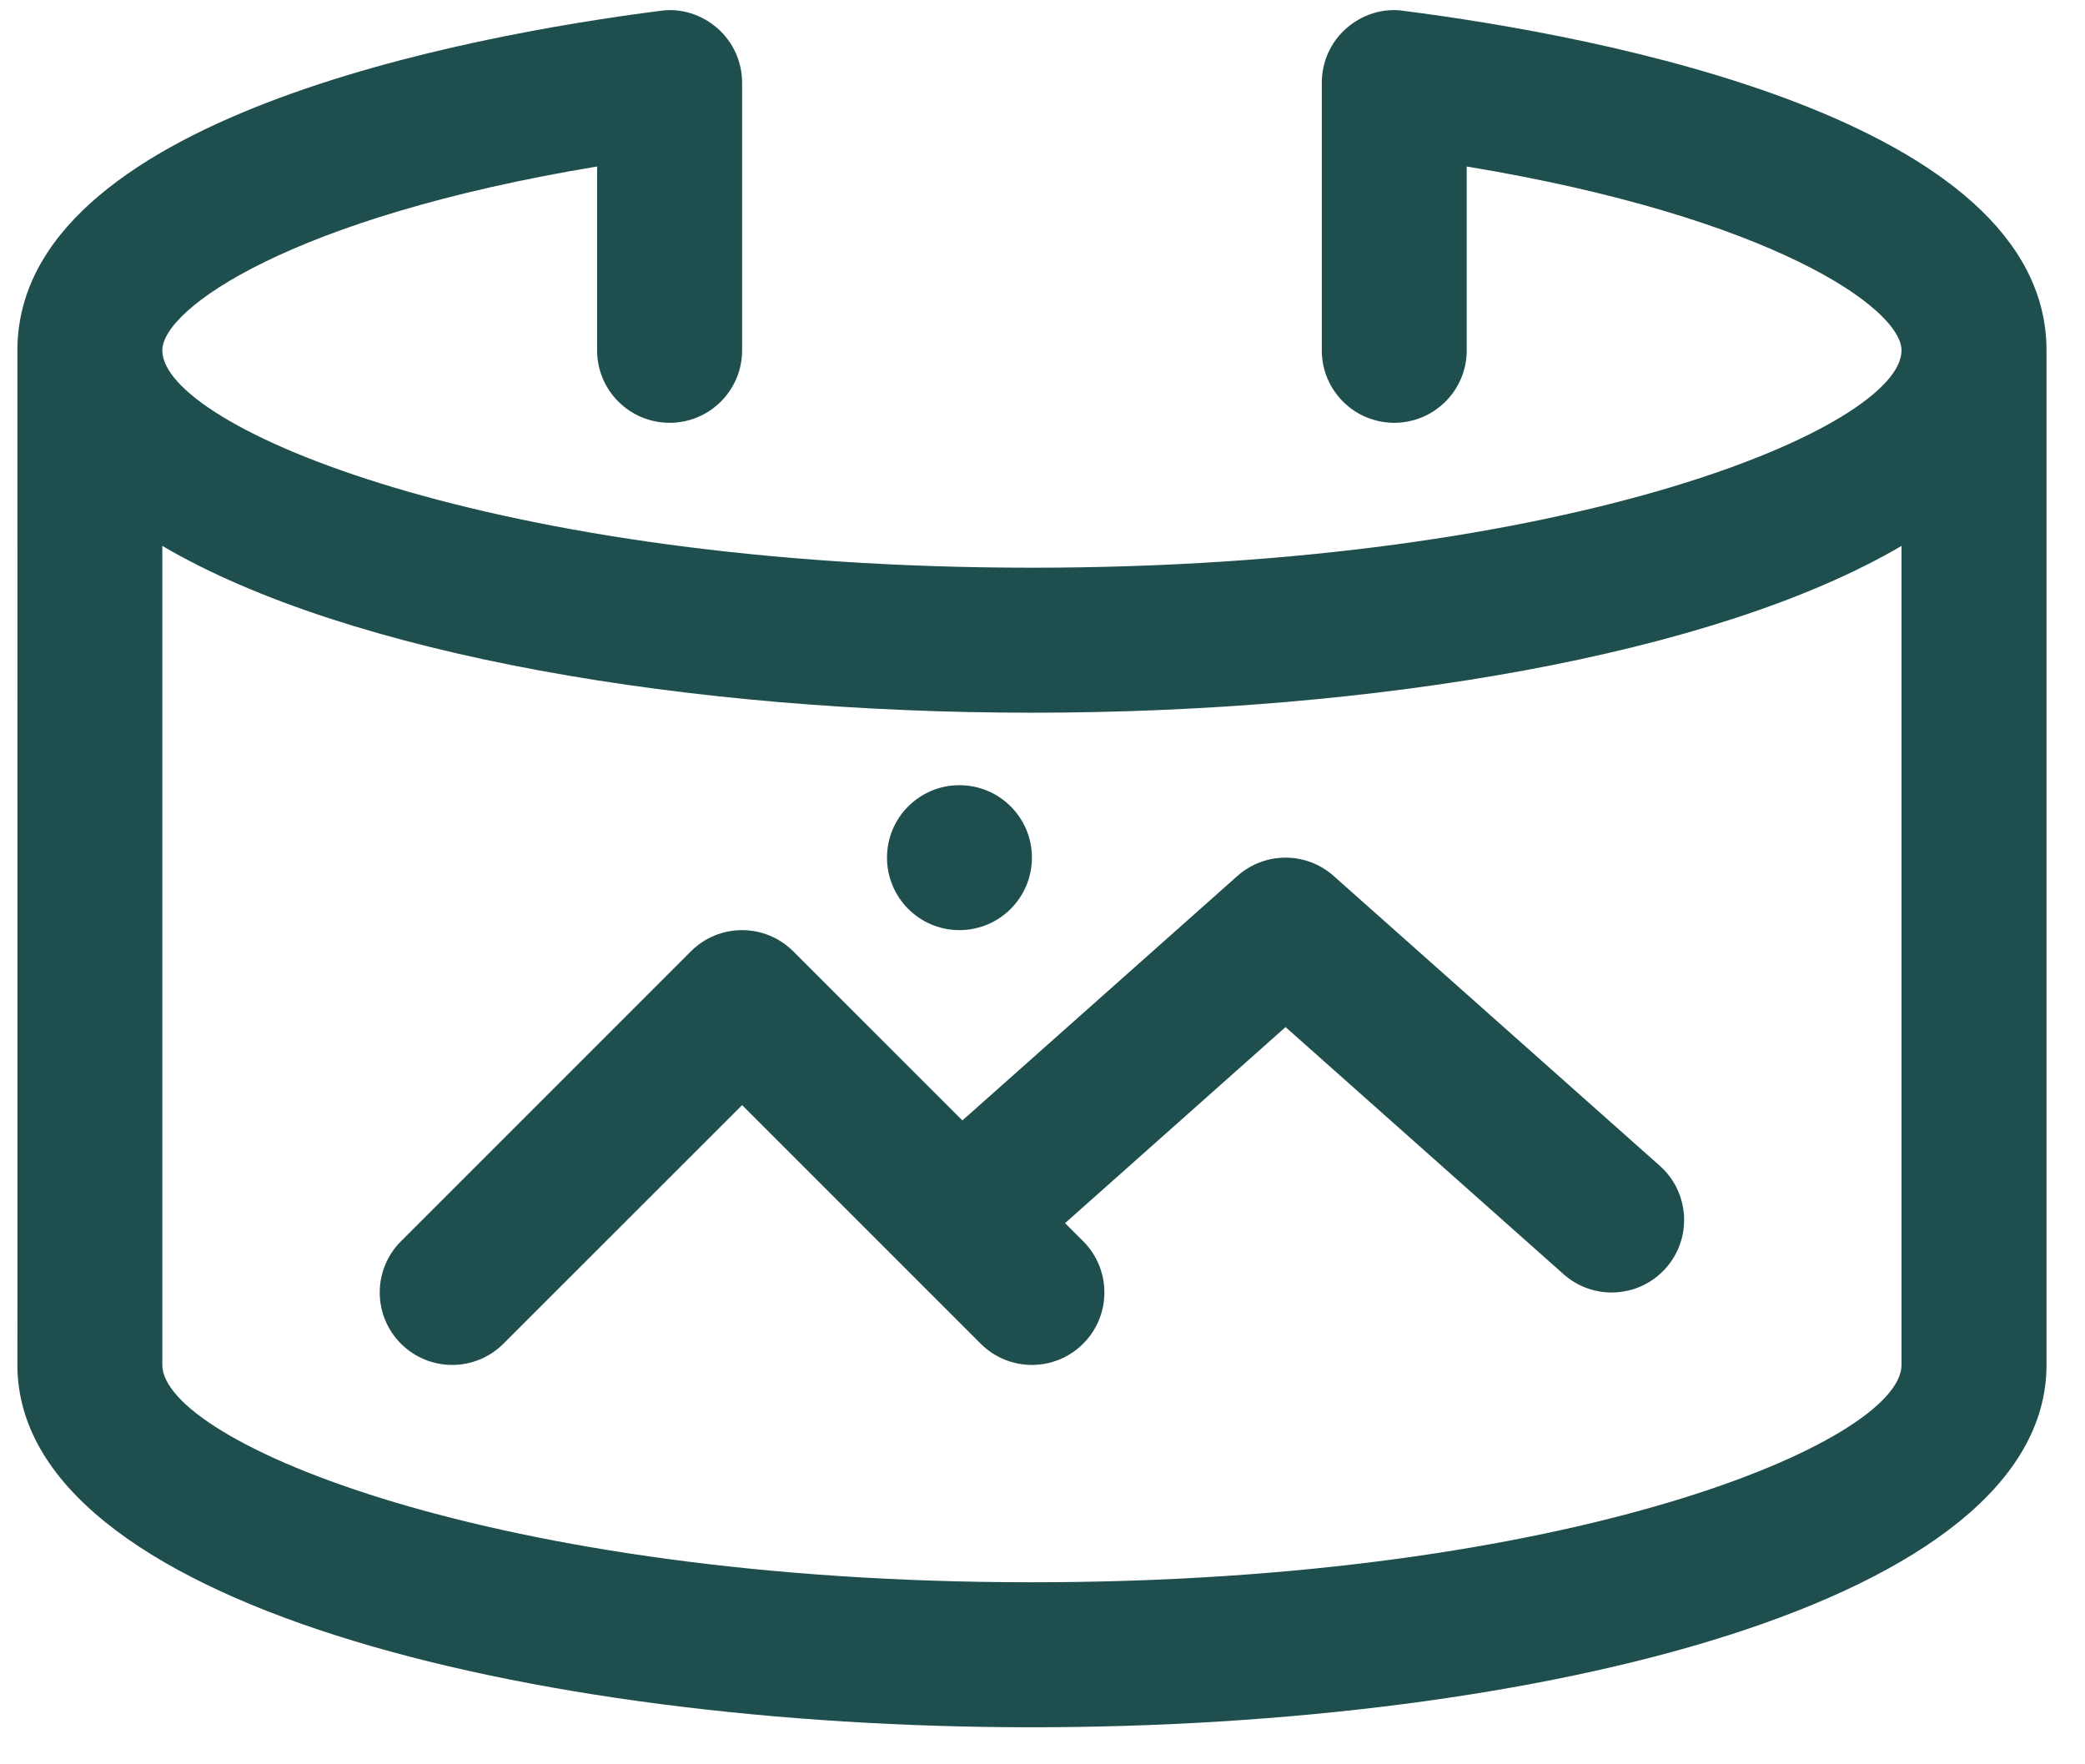
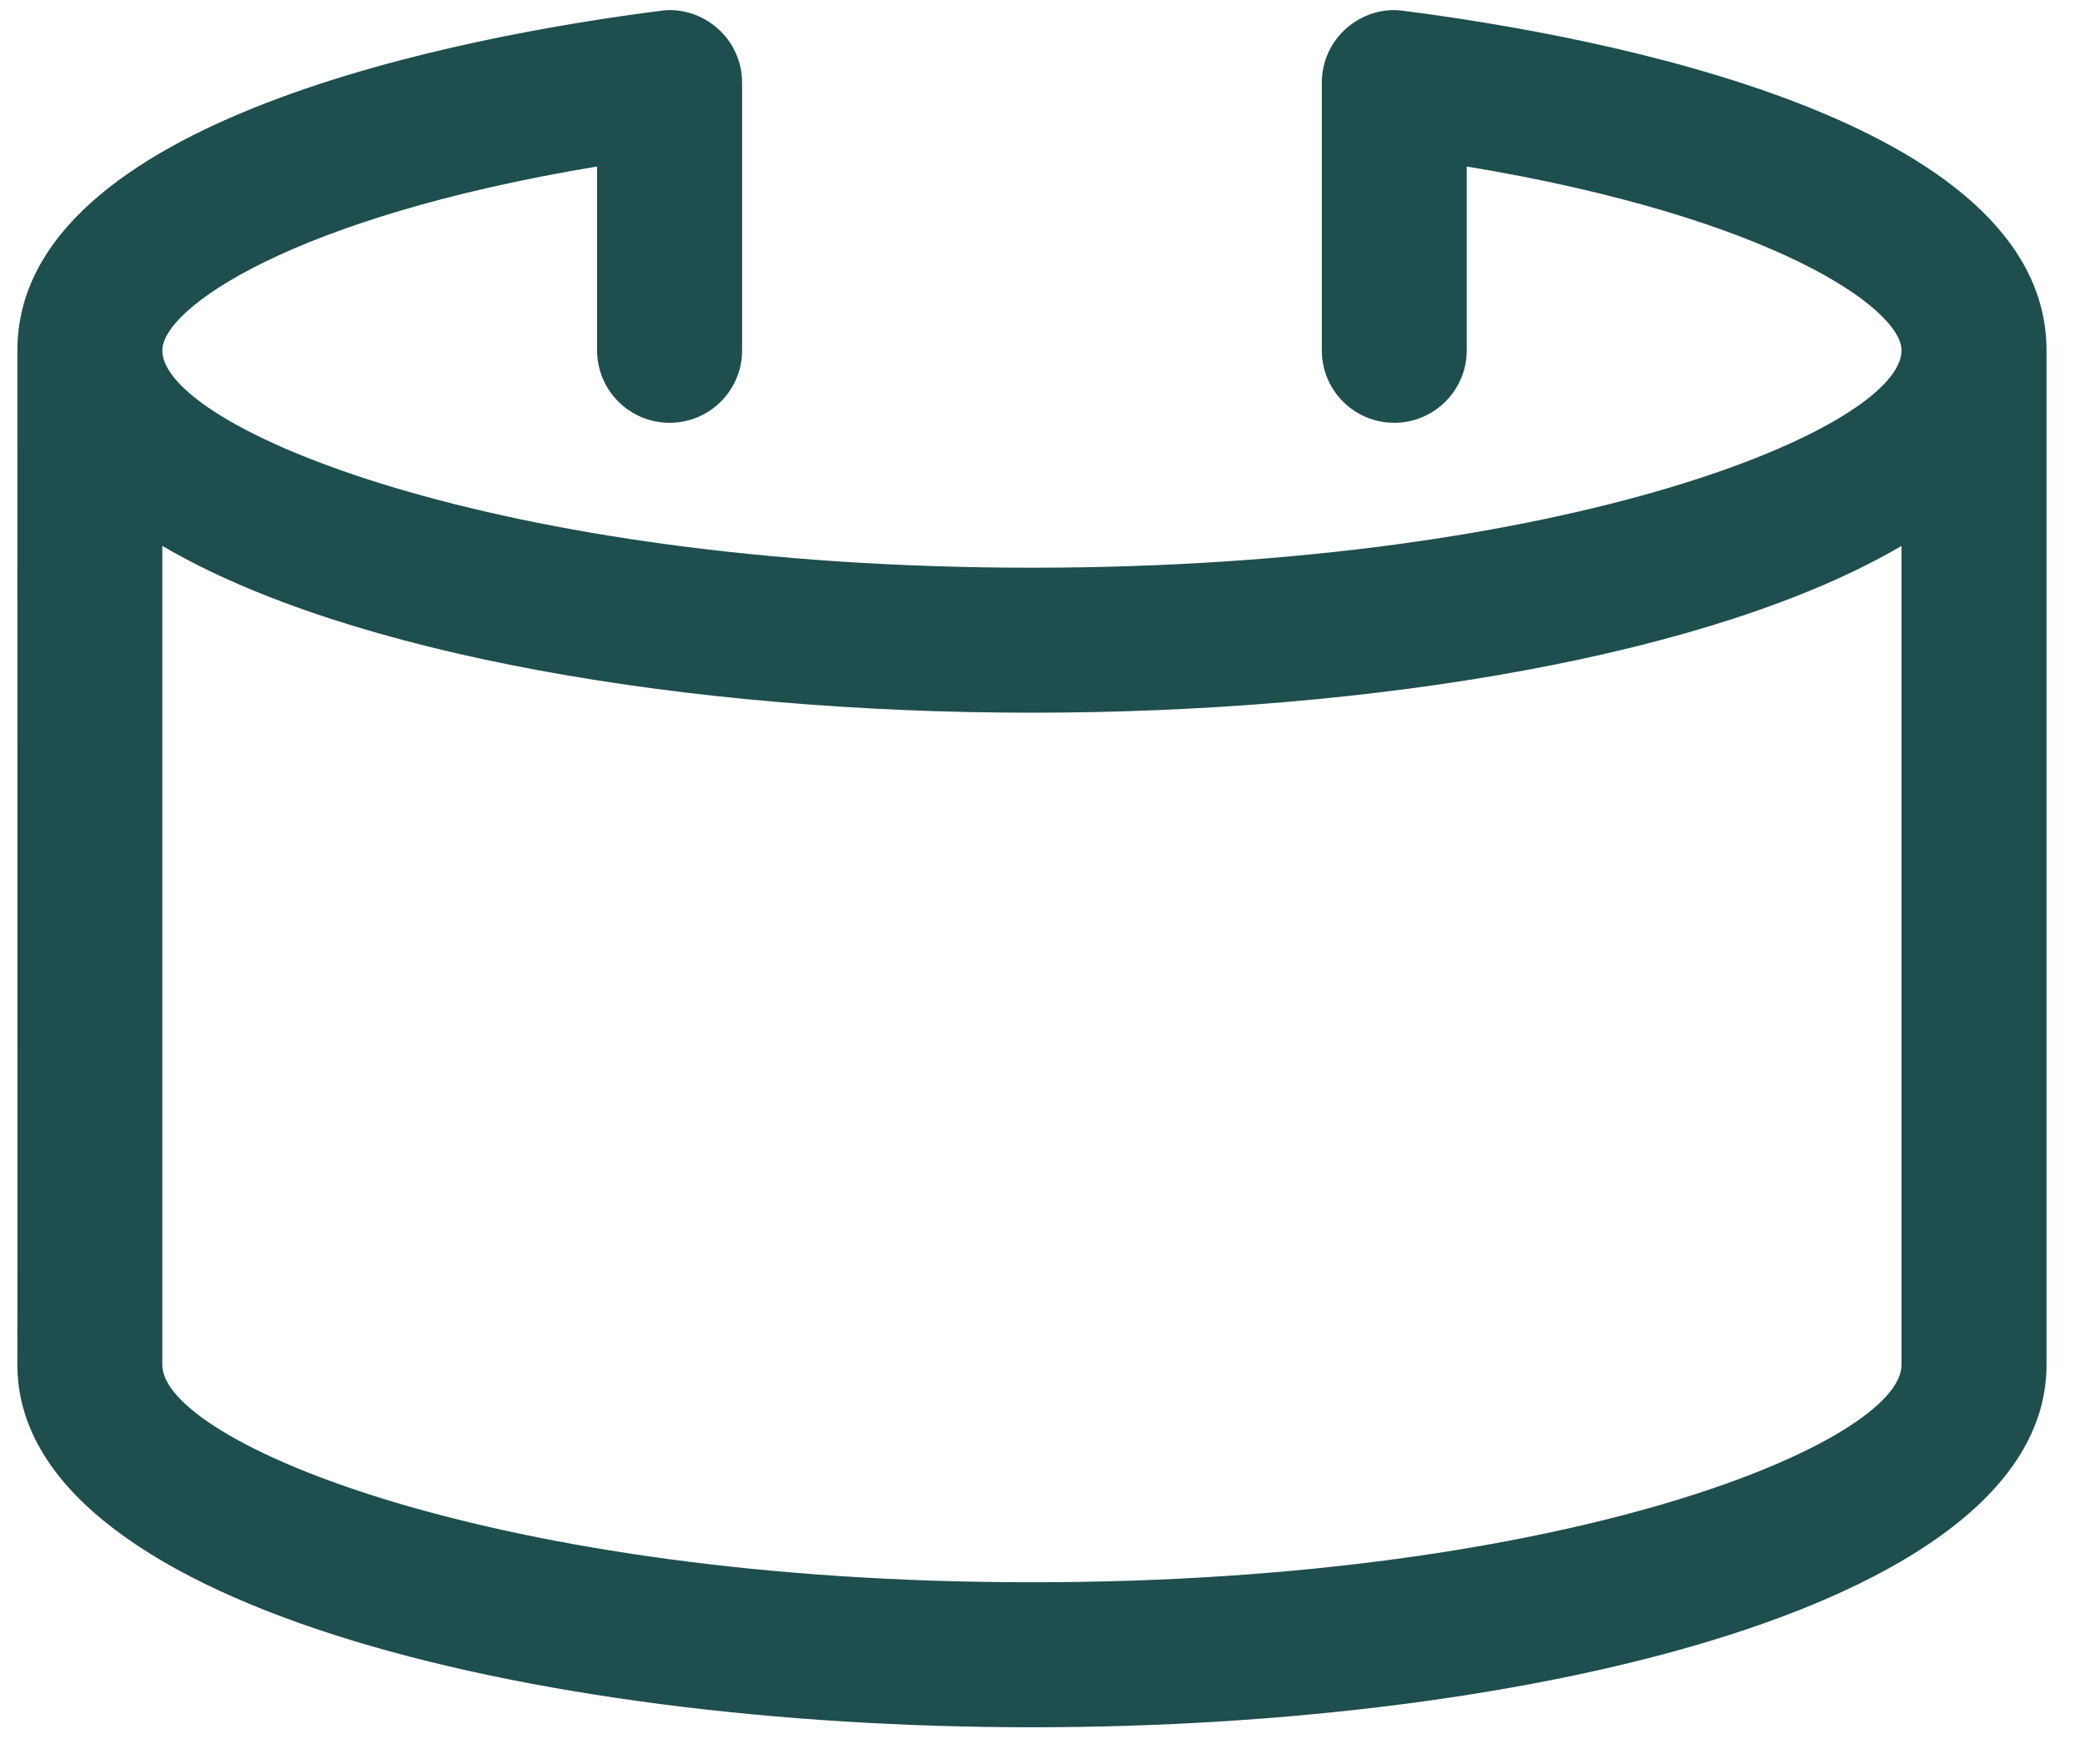
<svg xmlns="http://www.w3.org/2000/svg" width="26" height="22" viewBox="0 0 26 22" fill="none">
  <path d="M17.502 0.135C17.245 0.097 16.984 0.182 16.789 0.353C16.594 0.524 16.483 0.771 16.483 1.031V4.369C16.483 4.868 16.887 5.272 17.386 5.272C17.885 5.272 18.29 4.868 18.29 4.369V2.076C22.107 2.709 23.712 3.849 23.712 4.369C23.712 5.324 19.595 7.079 12.868 7.079C6.141 7.079 2.024 5.324 2.024 4.369C2.024 3.849 3.63 2.709 7.446 2.076V4.369C7.446 4.868 7.851 5.272 8.35 5.272C8.849 5.272 9.254 4.868 9.254 4.369V1.031C9.254 0.771 9.142 0.524 8.947 0.353C8.752 0.182 8.491 0.097 8.235 0.135C5.824 0.444 0.217 1.476 0.217 4.369C0.217 18.727 0.219 15.571 0.217 17.02C0.217 19.986 6.582 21.538 12.868 21.538C19.155 21.538 25.52 19.986 25.52 17.02V4.369C25.52 1.476 19.913 0.444 17.502 0.135H17.502ZM23.712 17.019C23.712 17.975 19.595 19.73 12.868 19.73C6.141 19.73 2.024 17.975 2.024 17.019V6.807C4.358 8.178 8.627 8.887 12.868 8.887C17.109 8.887 21.378 8.177 23.712 6.807V17.019Z" fill="#1E4E4D" />
-   <path d="M12.001 13.971L15.43 10.923C15.773 10.618 16.289 10.618 16.631 10.923L20.698 14.537C21.071 14.869 21.104 15.44 20.773 15.813C20.444 16.183 19.874 16.223 19.497 15.888L16.031 12.807L13.281 15.252L13.507 15.477C13.86 15.831 13.86 16.402 13.507 16.755C13.154 17.108 12.582 17.108 12.229 16.755L9.254 13.78L6.278 16.755C5.925 17.108 5.353 17.108 5 16.755C4.647 16.402 4.647 15.831 5 15.478L8.615 11.863C8.968 11.51 9.539 11.51 9.892 11.863L12.001 13.971Z" fill="#1E4E4D" />
-   <path d="M12.868 10.694C12.868 11.193 12.464 11.598 11.964 11.598C11.466 11.598 11.061 11.194 11.061 10.694C11.061 10.195 11.465 9.791 11.964 9.791C12.464 9.791 12.868 10.195 12.868 10.694Z" fill="#1E4E4D" />
</svg>